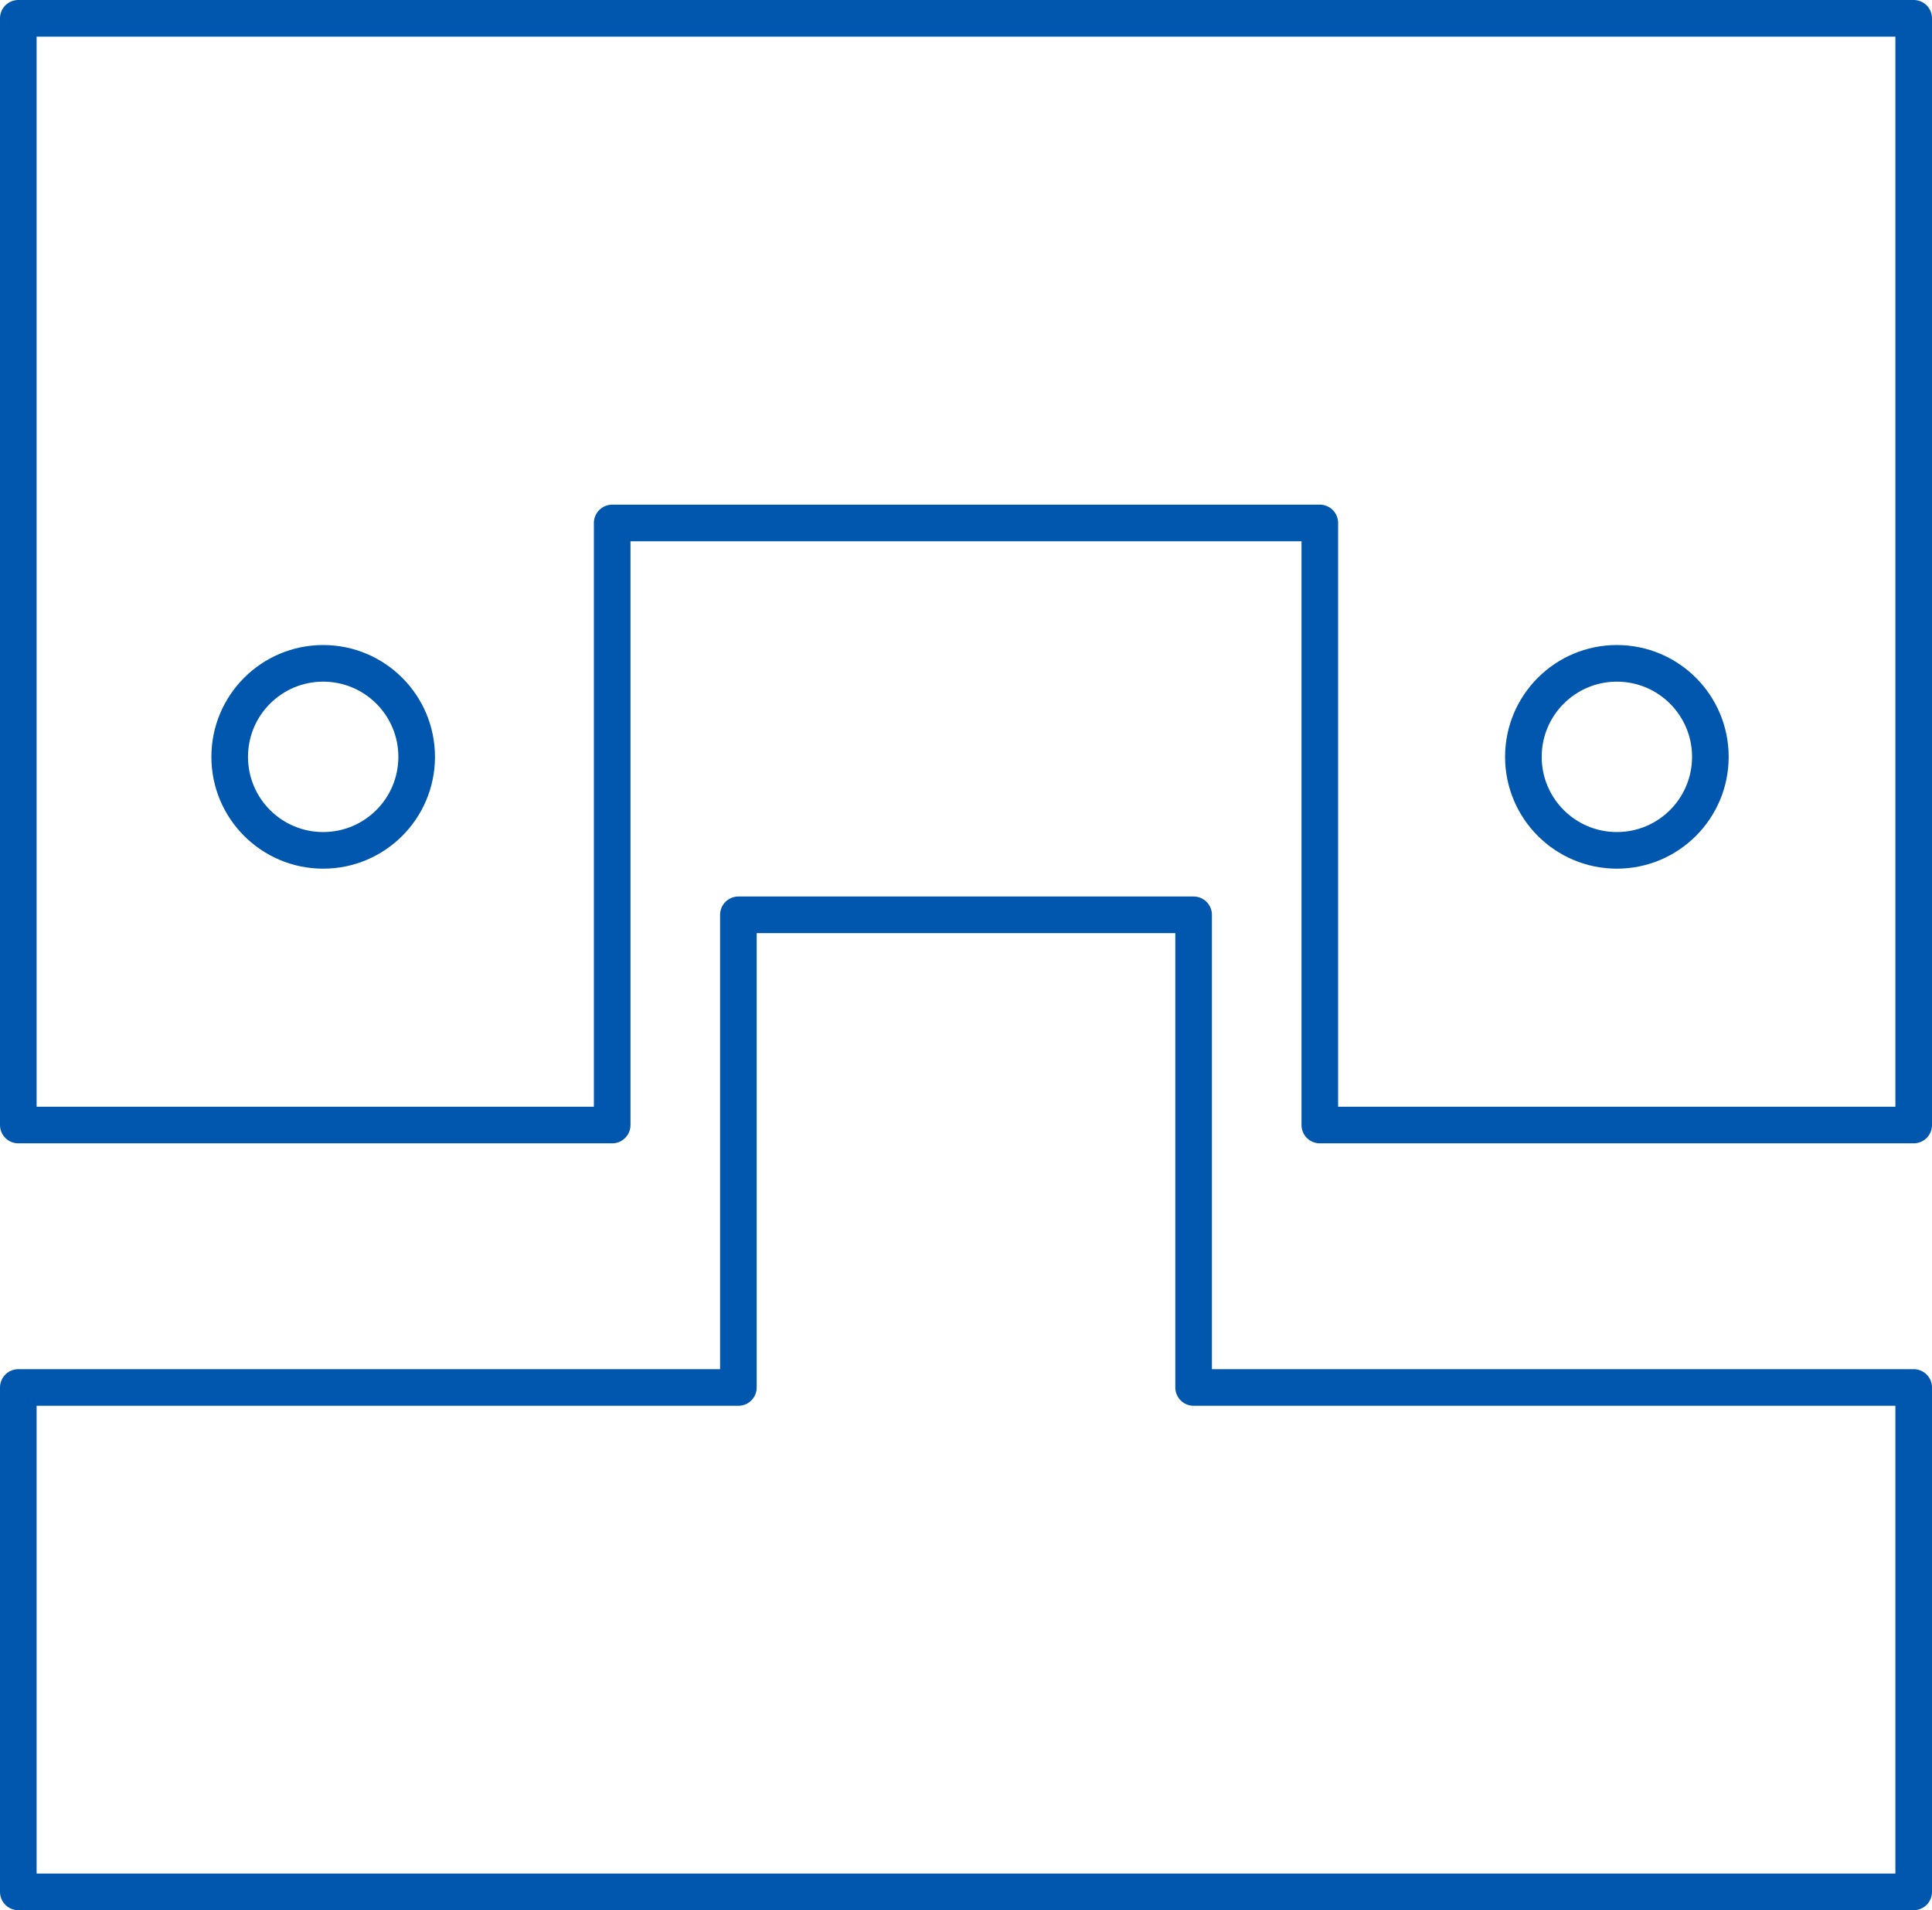
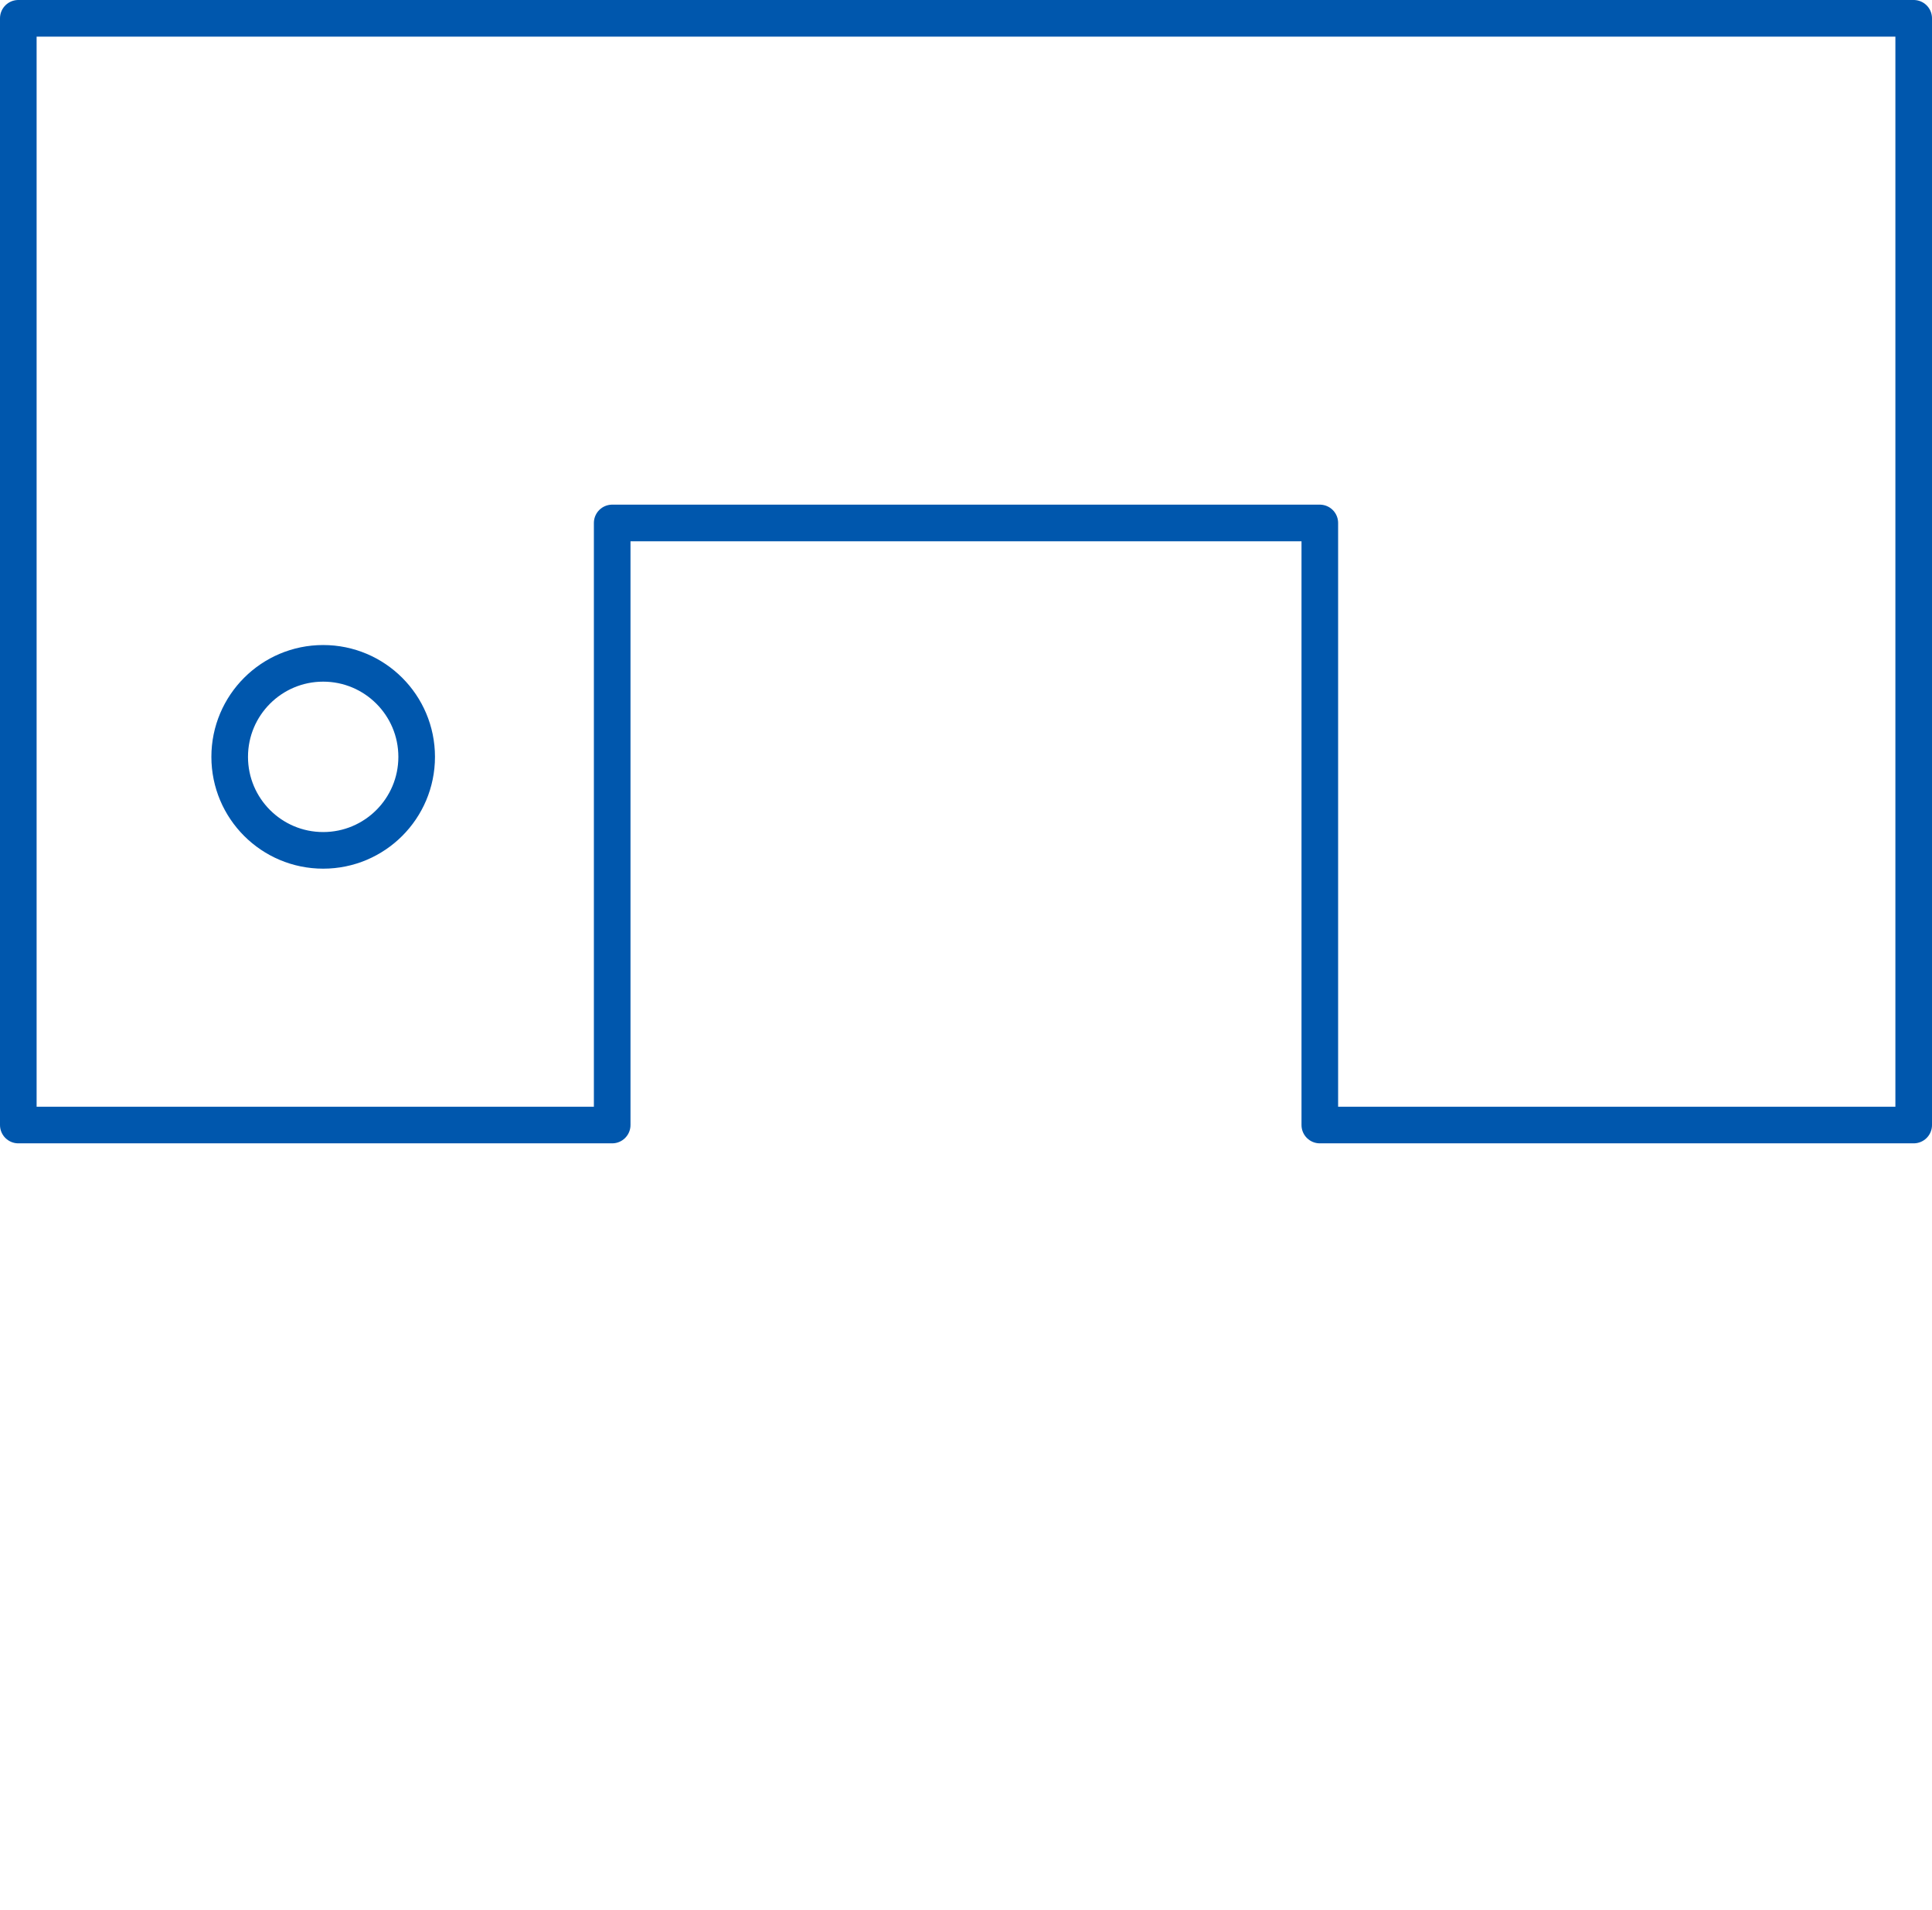
<svg xmlns="http://www.w3.org/2000/svg" viewBox="0 0 79.15 78.24">
  <defs>
    <style>.cls-1{fill:none;stroke:#0057ad;stroke-linejoin:round;stroke-width:1.5px;}</style>
  </defs>
  <title>ico2-06</title>
  <g id="Layer_2" data-name="Layer 2">
    <g id="objects">
      <polygon class="cls-1" points="0.75 0.75 0.75 46.08 25.08 46.08 25.08 21.42 54.07 21.42 54.07 46.08 78.4 46.08 78.4 0.75 0.75 0.75" />
-       <polygon class="cls-1" points="48.9 56.83 48.9 37.47 30.25 37.47 30.25 56.83 0.75 56.83 0.75 77.49 78.4 77.49 78.4 56.83 48.9 56.83" />
-       <circle class="cls-1" cx="66.24" cy="31" r="3.83" />
      <circle class="cls-1" cx="13.24" cy="31" r="3.83" />
    </g>
  </g>
</svg>